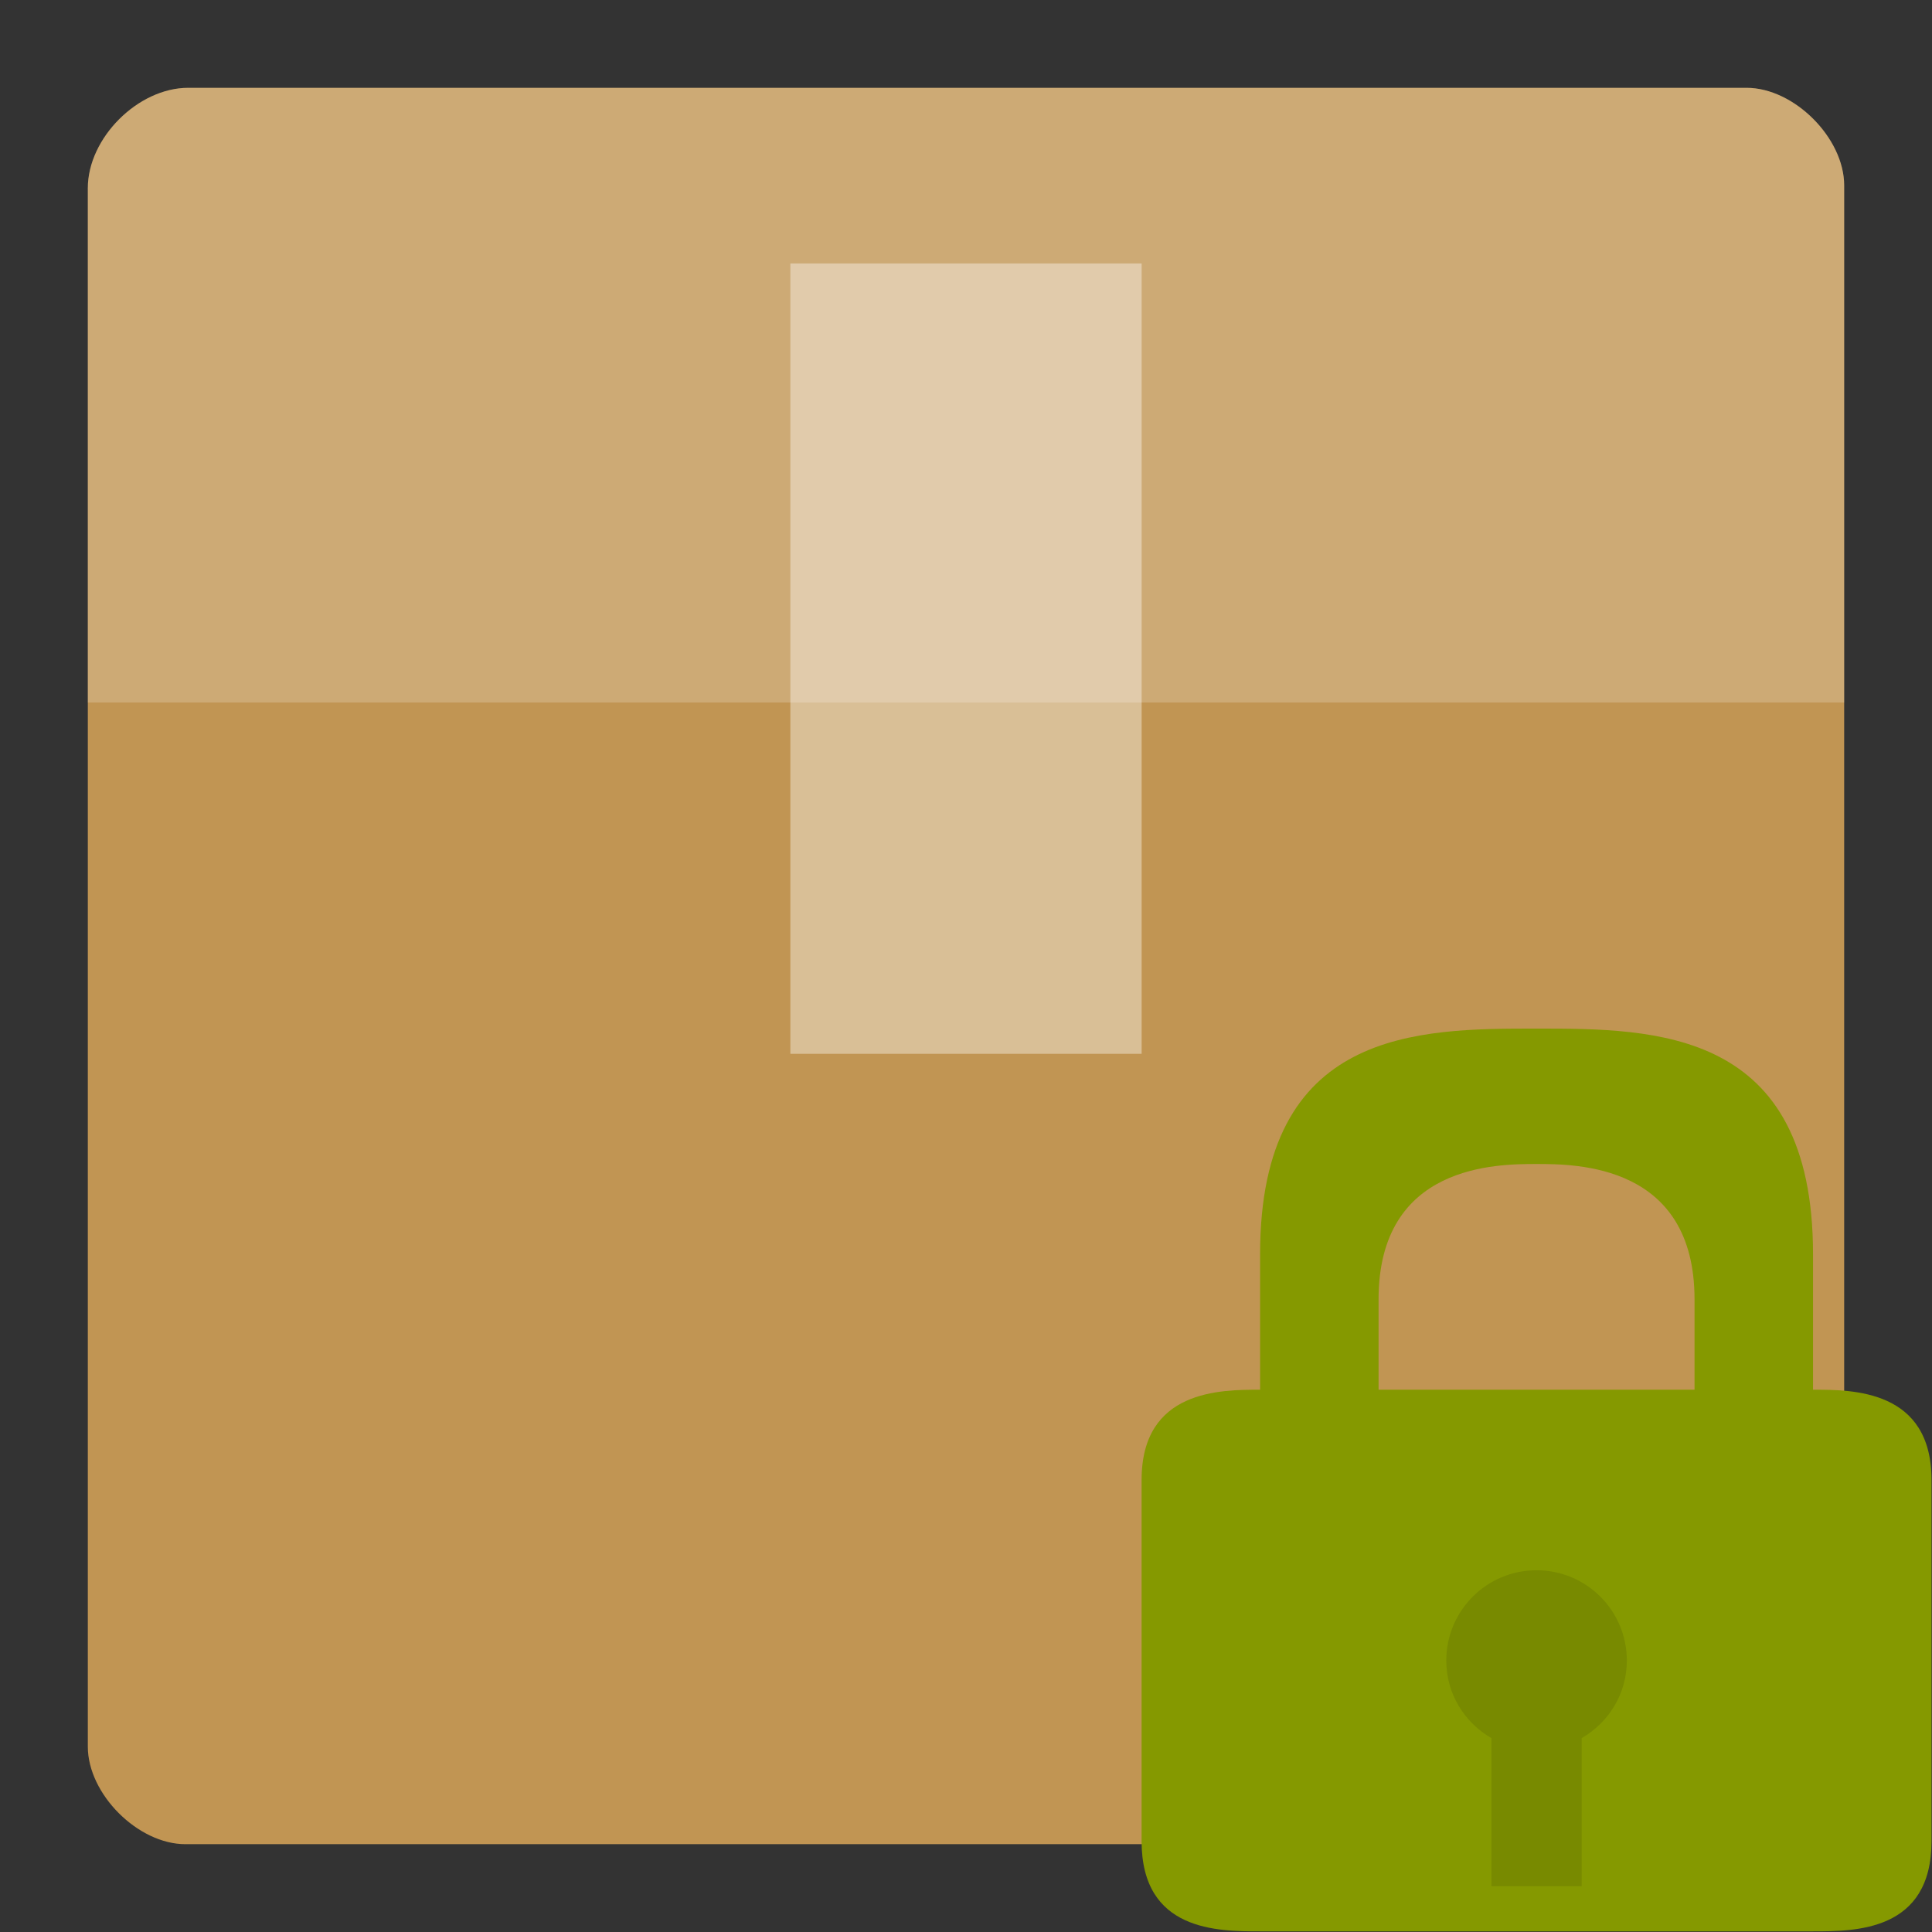
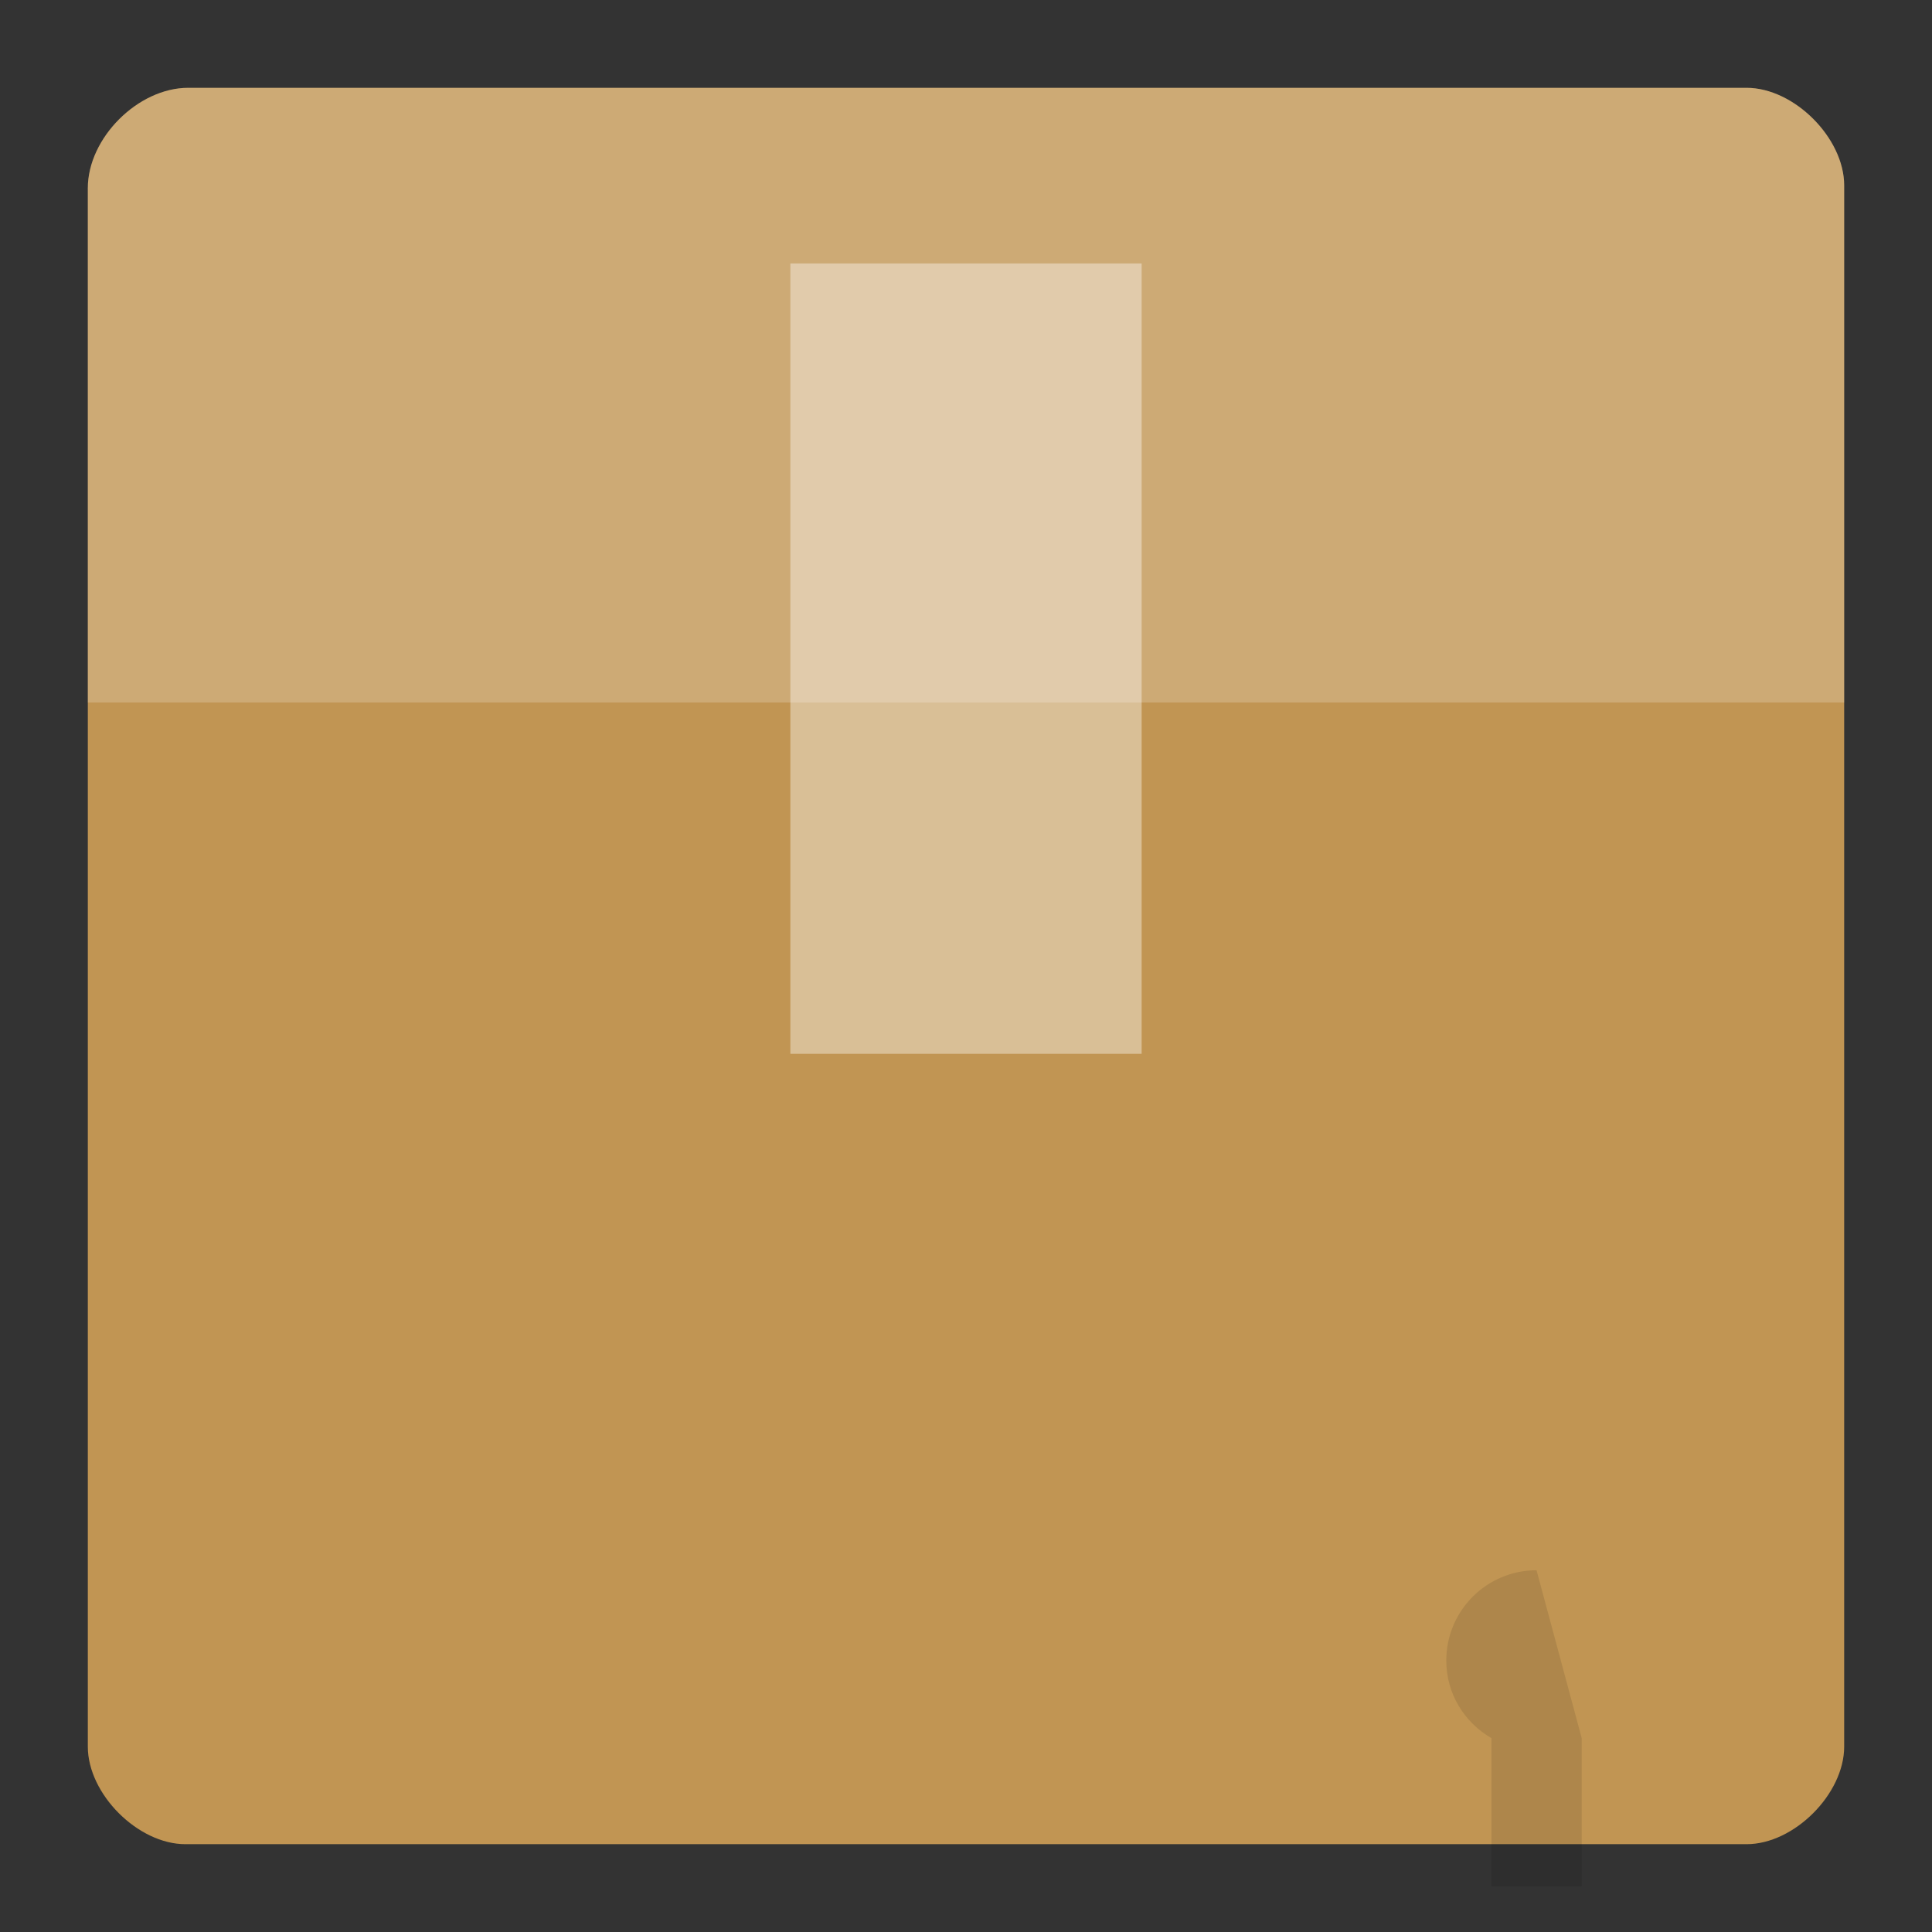
<svg xmlns="http://www.w3.org/2000/svg" viewBox="0 0 22 22">
  <rect x="0" y="0" width="22" height="22" fill="#333333" stroke="none" />
  <path d="m 2.143 1 c -0.571 0 -1.143 0.571 -1.143 1.143 l 0 17.746 c 0 0.54 0.571 1.111 1.111 1.111 l 17.778 0 c 0.54 0 1.111 -0.571 1.111 -1.111 l 0 -17.778 c 0 -0.54 -0.571 -1.111 -1.111 -1.111 z" style="fill:#c19553" />
  <path d="m 2.143 1 c -0.571 0 -1.143 0.571 -1.143 1.143 l 0 5.857 c 2.222 0 17.778 0 20 0 l 0 -5.889 c 0 -0.54 -0.571 -1.111 -1.111 -1.111 z" style="fill:#fff;fill-opacity:0.196" />
  <path d="m 9 3 0 9 4 0 0 -9 z" style="fill:#fff;fill-opacity:0.392" />
  <g transform="matrix(0.514,0,0,0.514,11.329,8.952)">
-     <path d="m 12 5.371 c 2.625 0 6.125 0 6.125 5 l 0 3 c 0.875 0 2.625 -0.002 2.625 2 l 0 8 c 0 2 -1.682 2 -2.625 2 l -12.25 0 c -0.943 0 -2.625 0 -2.625 -2 l 0 -8 c 0 -2 1.75 -2 2.625 -2 l 0 -3 c 0 -5 3.5 -5 6.125 -5 z m 0 3 c -0.875 0 -3.5 0 -3.5 3 l 0 2 7 0 0 -2 c 0 -3 -2.625 -3 -3.5 -3 z" style="fill:#859900" />
-     <path d="m 12 17.371 c -1.105 0 -2 0.895 -2 2 0 0.74 0.403 1.373 1 1.719 l 0 3.281 2 0 0 -3.281 c 0.597 -0.346 1 -0.979 1 -1.719 0 -1.105 -0.895 -2 -2 -2 z" style="fill-opacity:0.1" />
+     <path d="m 12 17.371 c -1.105 0 -2 0.895 -2 2 0 0.74 0.403 1.373 1 1.719 l 0 3.281 2 0 0 -3.281 z" style="fill-opacity:0.1" />
  </g>
</svg>